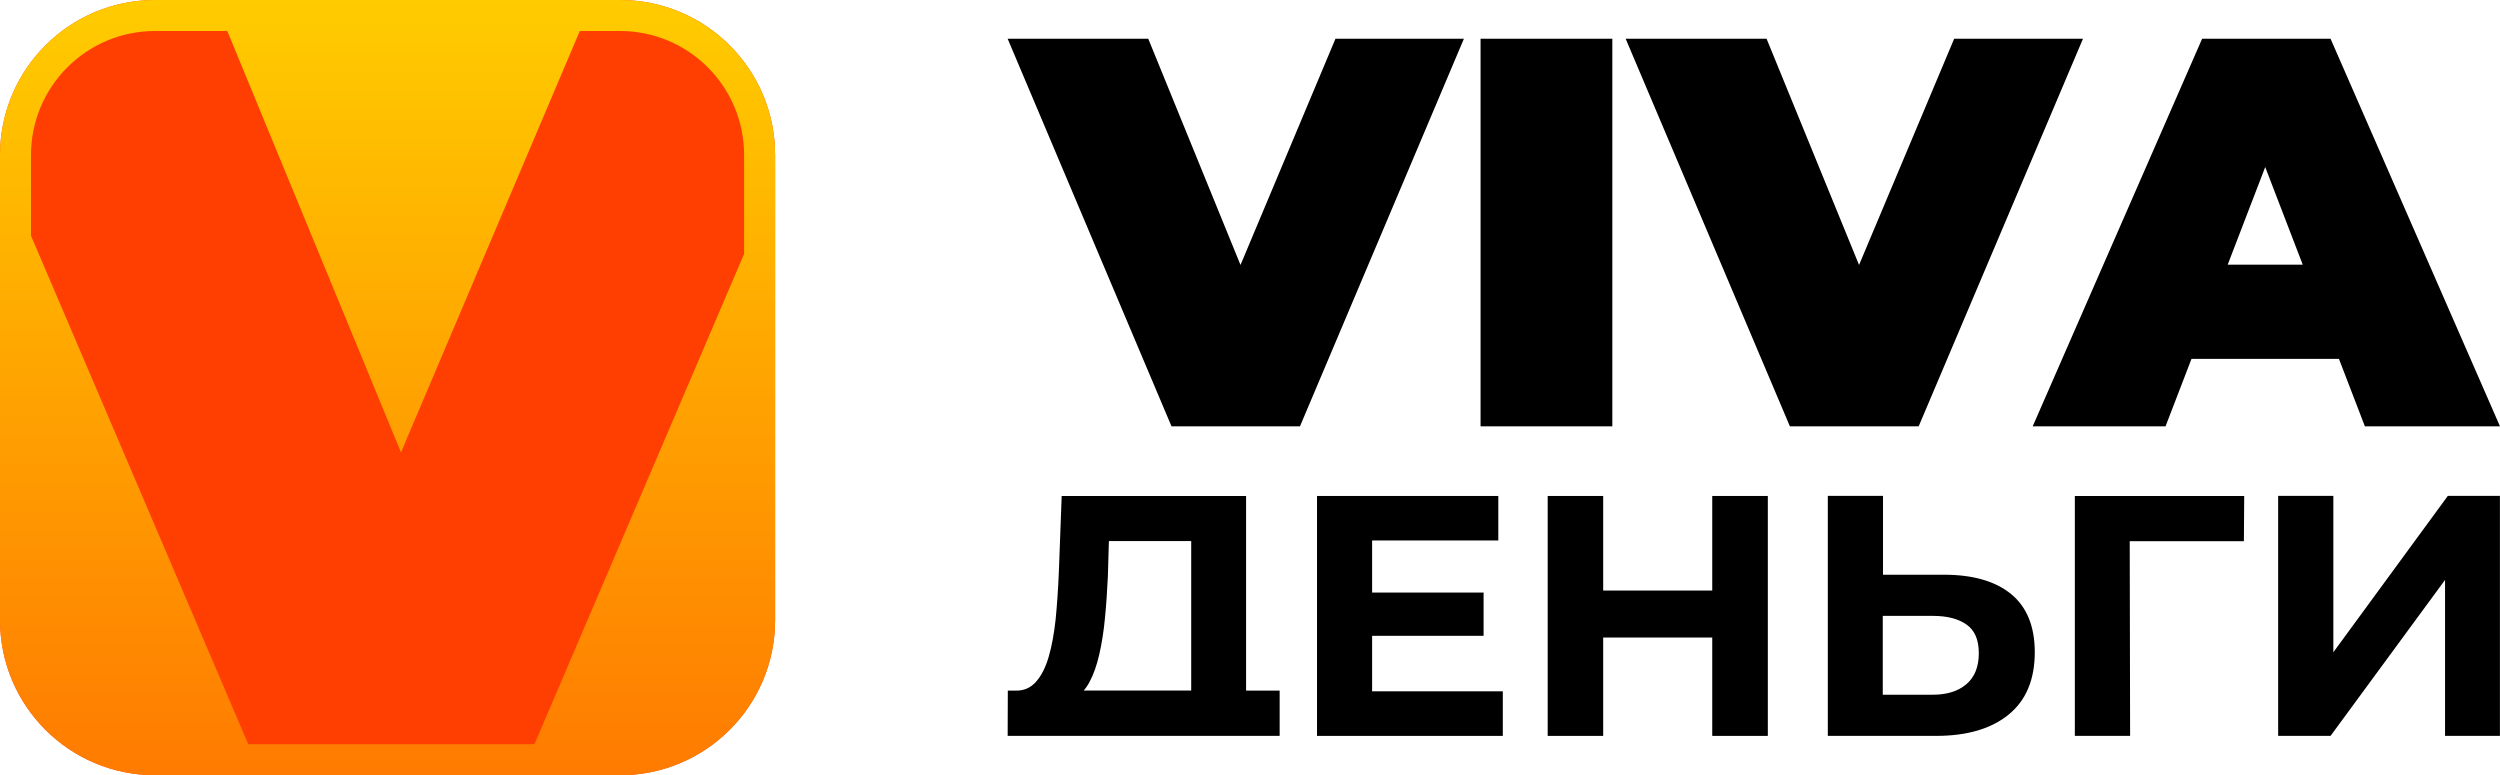
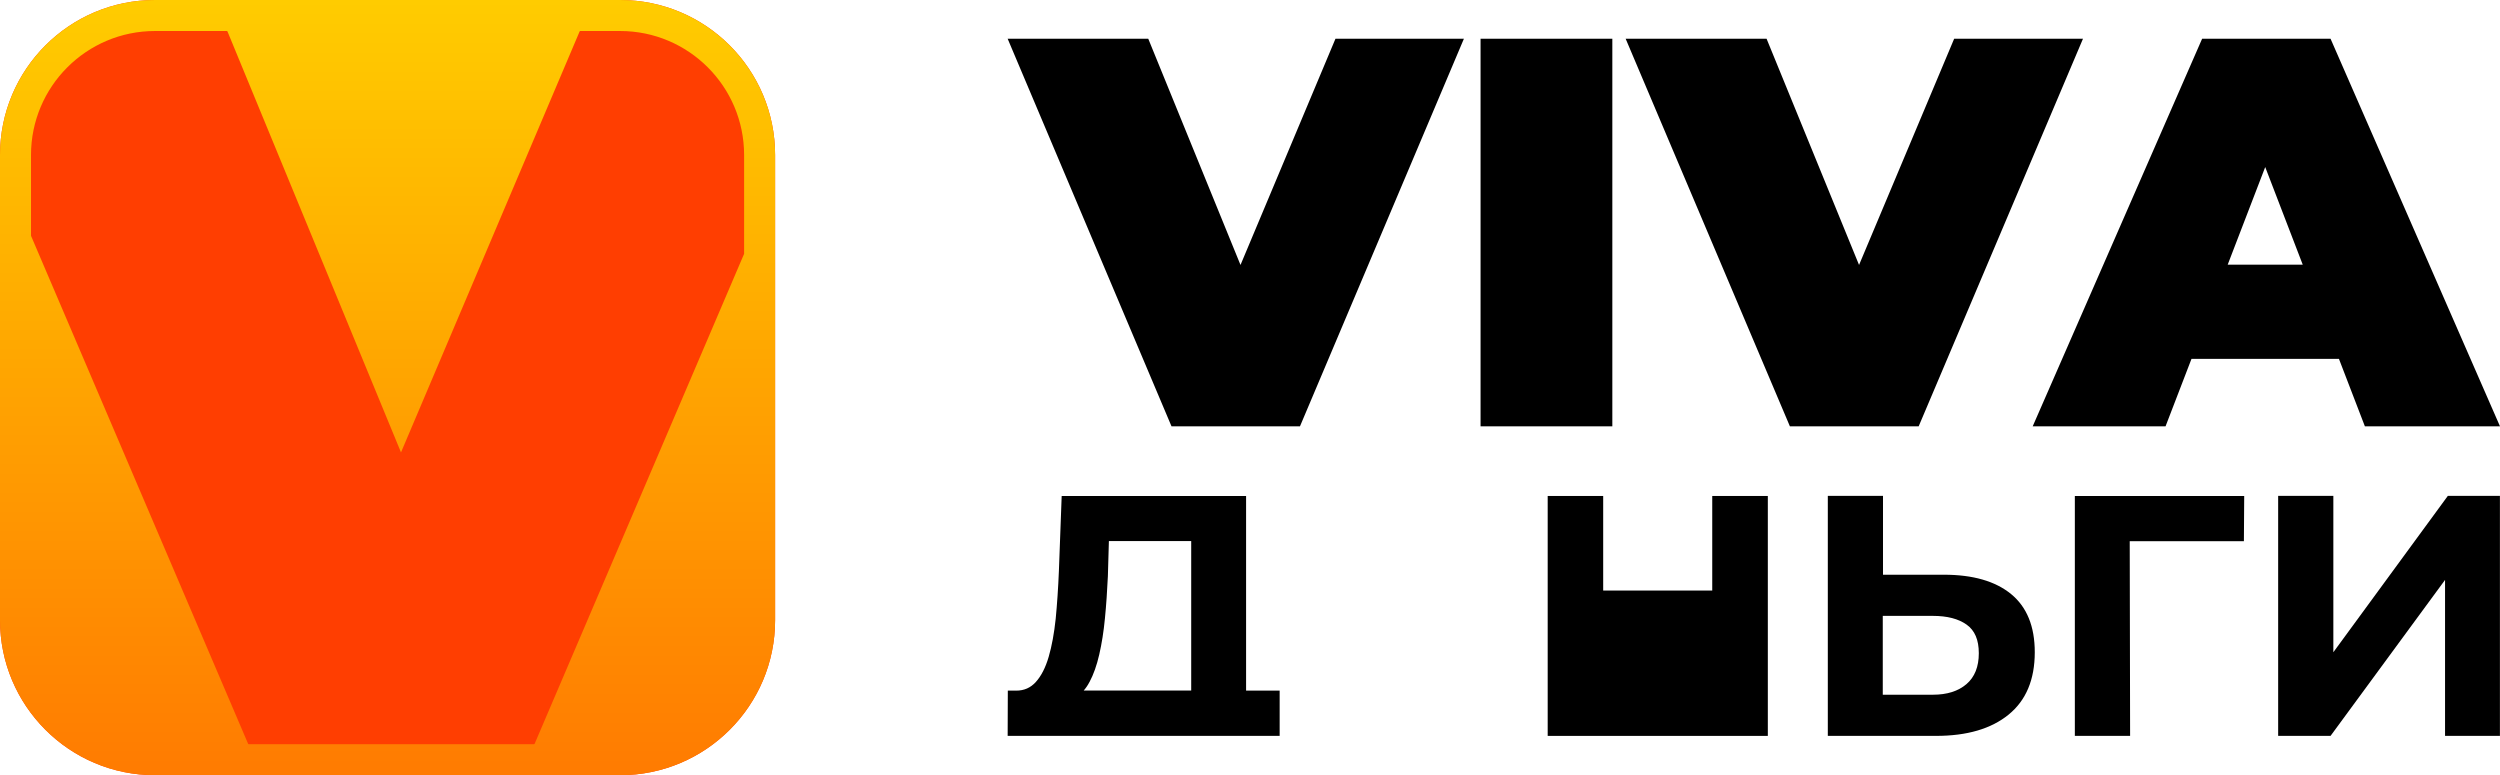
<svg xmlns="http://www.w3.org/2000/svg" width="3483" height="1080" viewBox="0 0 3483 1080" fill="none">
  <path fill-rule="evenodd" clip-rule="evenodd" d="M1599.76 54L1728.27 369.144L1860.56 54H2039.5L1811.1 594H1632.16L1403.87 54H1599.76ZM2062.72 54H2246.3V594H2062.72V54ZM2722.53 54L2590.03 369.144L2461.2 54H2264.87L2493.7 594H2673.07L2902.01 54H2722.53ZM3067.99 54H3246.93L3483 594H3294.77L3258.6 499.932H3053.2L3017.02 594H2831.93L3067.99 54ZM3155.9 232.74L3103.63 368.712H3208.17L3155.9 232.74Z" fill="black" />
  <path d="M1736.05 962.178V690.99H1479.14L1475.25 795.534C1474.28 819.402 1472.77 841.542 1470.82 861.846C1468.66 882.258 1465.42 900.078 1461 915.198C1456.57 930.318 1450.52 941.982 1443.07 950.19C1435.83 958.182 1426.87 962.178 1415.86 962.178H1404.09L1403.87 1025.25H1782.81V962.178H1736.05ZM1517.91 950.19C1523.52 939.714 1528.06 926.862 1531.51 911.742C1534.97 896.622 1537.67 879.774 1539.4 861.414C1541.23 842.946 1542.53 823.29 1543.5 802.662L1544.9 753.846H1659.59V962.07H1509.81C1512.72 958.722 1515.53 954.726 1517.91 950.082V950.19Z" fill="black" />
-   <path d="M2093.71 963.15V1025.25H1834.86V690.99H2087.45V752.982H1911.64V825.558H2066.93V885.822H1911.64V963.15H2093.71Z" fill="black" />
-   <path d="M2462.93 690.99V1025.25H2385.5V888.198H2233.56V1025.25H2156.24V690.99H2233.56V822.75H2385.5V690.99H2462.93Z" fill="black" />
+   <path d="M2462.93 690.99V1025.25H2385.5V888.198V1025.25H2156.24V690.99H2233.56V822.75H2385.5V690.99H2462.93Z" fill="black" />
  <path d="M2708.28 800.699C2748.67 800.699 2779.88 809.663 2801.91 827.699C2823.83 845.735 2834.84 872.627 2834.84 908.699C2834.84 946.931 2822.64 975.875 2798.34 995.639C2774.05 1015.4 2740.35 1025.23 2697.37 1025.23H2546.51V690.863H2623.4V800.699H2708.39H2708.28ZM2692.95 967.883C2712.71 967.883 2728.26 962.915 2739.71 953.087C2751.15 943.259 2756.88 928.895 2756.88 910.103C2756.88 891.311 2751.26 878.351 2739.92 870.251C2728.58 862.151 2712.92 858.047 2692.84 858.047H2623.08V967.883H2692.95Z" fill="black" />
  <path d="M3126.2 753.954H2967.13L2967.67 1025.25H2890.67V690.99H3126.63L3126.2 753.954Z" fill="black" />
  <path d="M3173.93 1025.23V690.863H3250.82V908.699L3410.32 690.863H3482.89V1025.23H3406.44V807.935L3246.93 1025.23H3173.82H3173.93Z" fill="black" />
  <g clip-path="url(#clip0_235_17858)">
    <path d="M0 216C0 96.707 96.698 0 215.98 0H863.92C983.202 0 1079.9 96.707 1079.9 216V864C1079.9 983.293 983.202 1080 863.92 1080H215.98C96.698 1080 0 983.293 0 864V216Z" fill="#FF3E01" />
    <path fill-rule="evenodd" clip-rule="evenodd" d="M1079.9 864C1079.9 983.293 983.202 1080 863.92 1080H215.98C96.698 1080 0 983.293 0 864V216C0 96.707 96.698 0 215.98 0H863.92C983.202 0 1079.9 96.707 1079.9 216V864ZM558.667 630.288L316.919 43.819C316.765 43.444 316.4 43.2 315.995 43.2H215.98C120.554 43.2 43.196 120.565 43.196 216V328.295C43.196 328.43 43.223 328.564 43.276 328.688L345.634 1036.19C345.791 1036.56 346.153 1036.8 346.553 1036.8H743.935C744.336 1036.8 744.698 1036.56 744.855 1036.19L1036.62 353.79C1036.68 353.666 1036.7 353.532 1036.7 353.397V216C1036.7 120.565 959.345 43.2 863.92 43.2H808.45C808.049 43.2 807.686 43.44 807.53 43.809L558.667 630.288Z" fill="url(#paint0_linear_235_17858)" />
  </g>
  <defs>
    <linearGradient id="paint0_linear_235_17858" x1="539.95" y1="0" x2="539.95" y2="1080" gradientUnits="userSpaceOnUse">
      <stop stop-color="#FFCC00" />
      <stop offset="1" stop-color="#FF7B01" />
    </linearGradient>
    <clipPath id="clip0_235_17858">
      <path d="M0 20C0 8.954 8.954 0 20 0H1059.9C1070.95 0 1079.9 8.954 1079.9 20V1060C1079.9 1071.05 1070.95 1080 1059.9 1080H20C8.954 1080 0 1071.05 0 1060V20Z" fill="white" />
    </clipPath>
  </defs>
</svg>